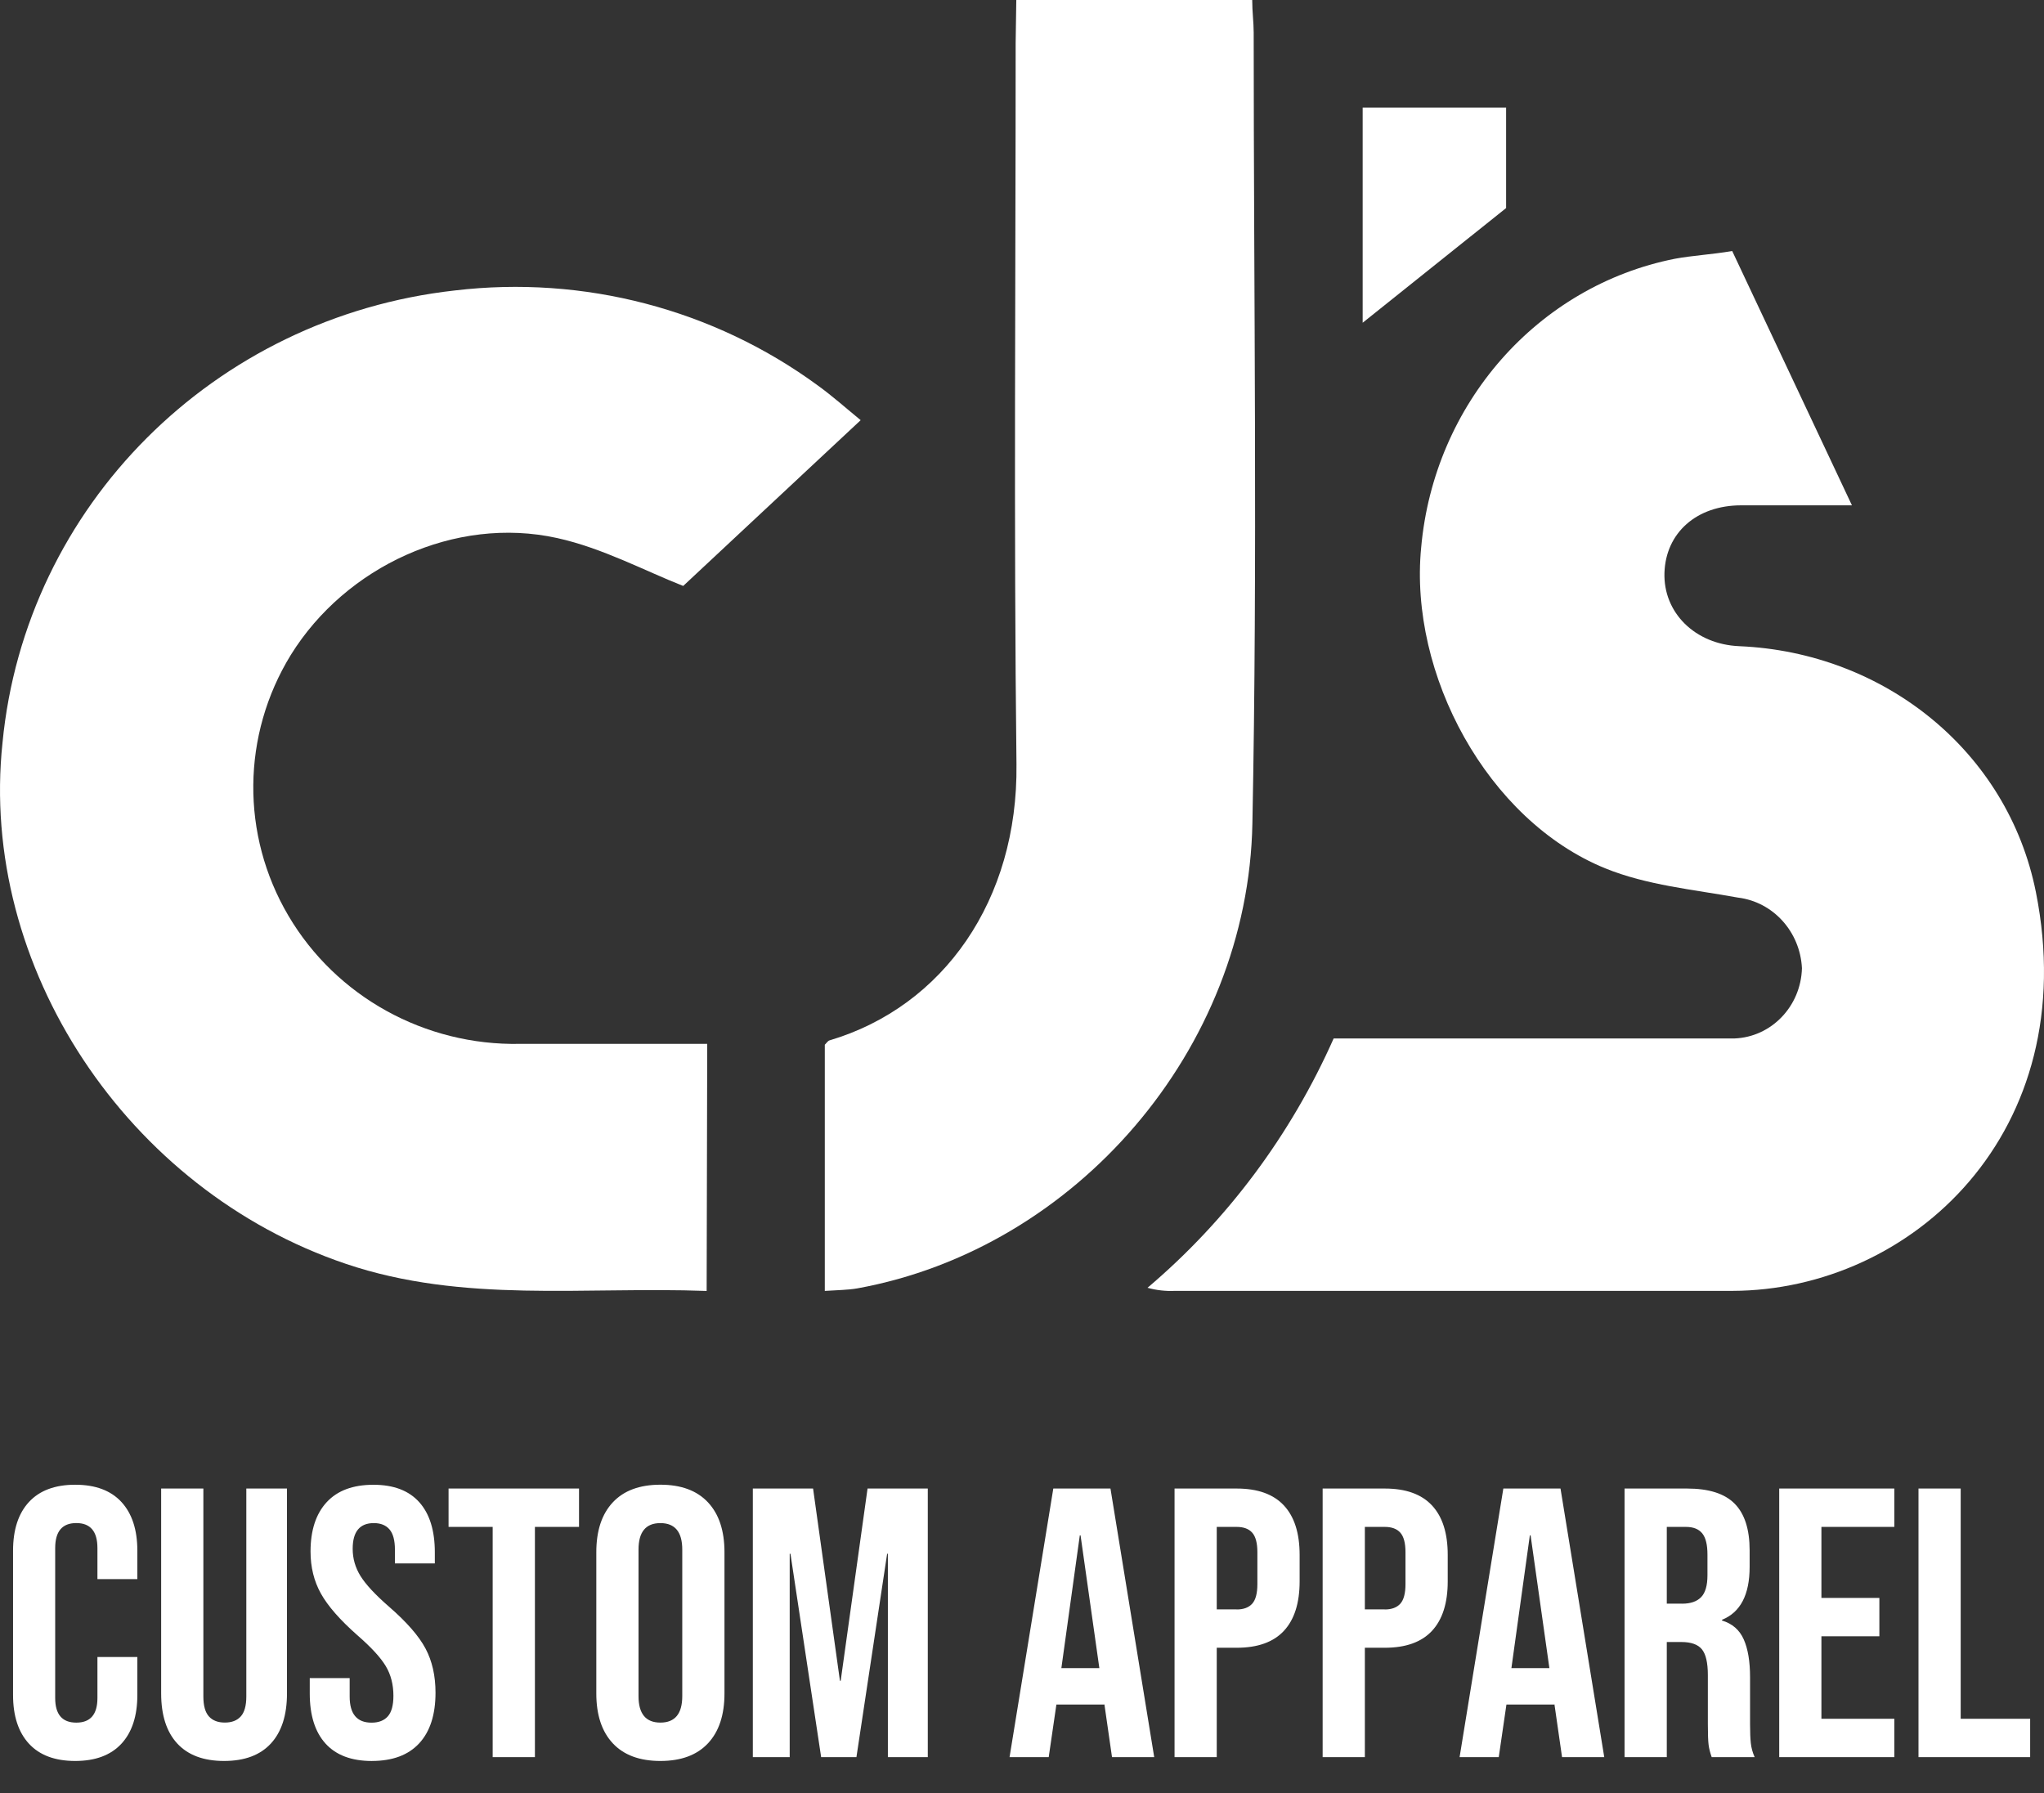
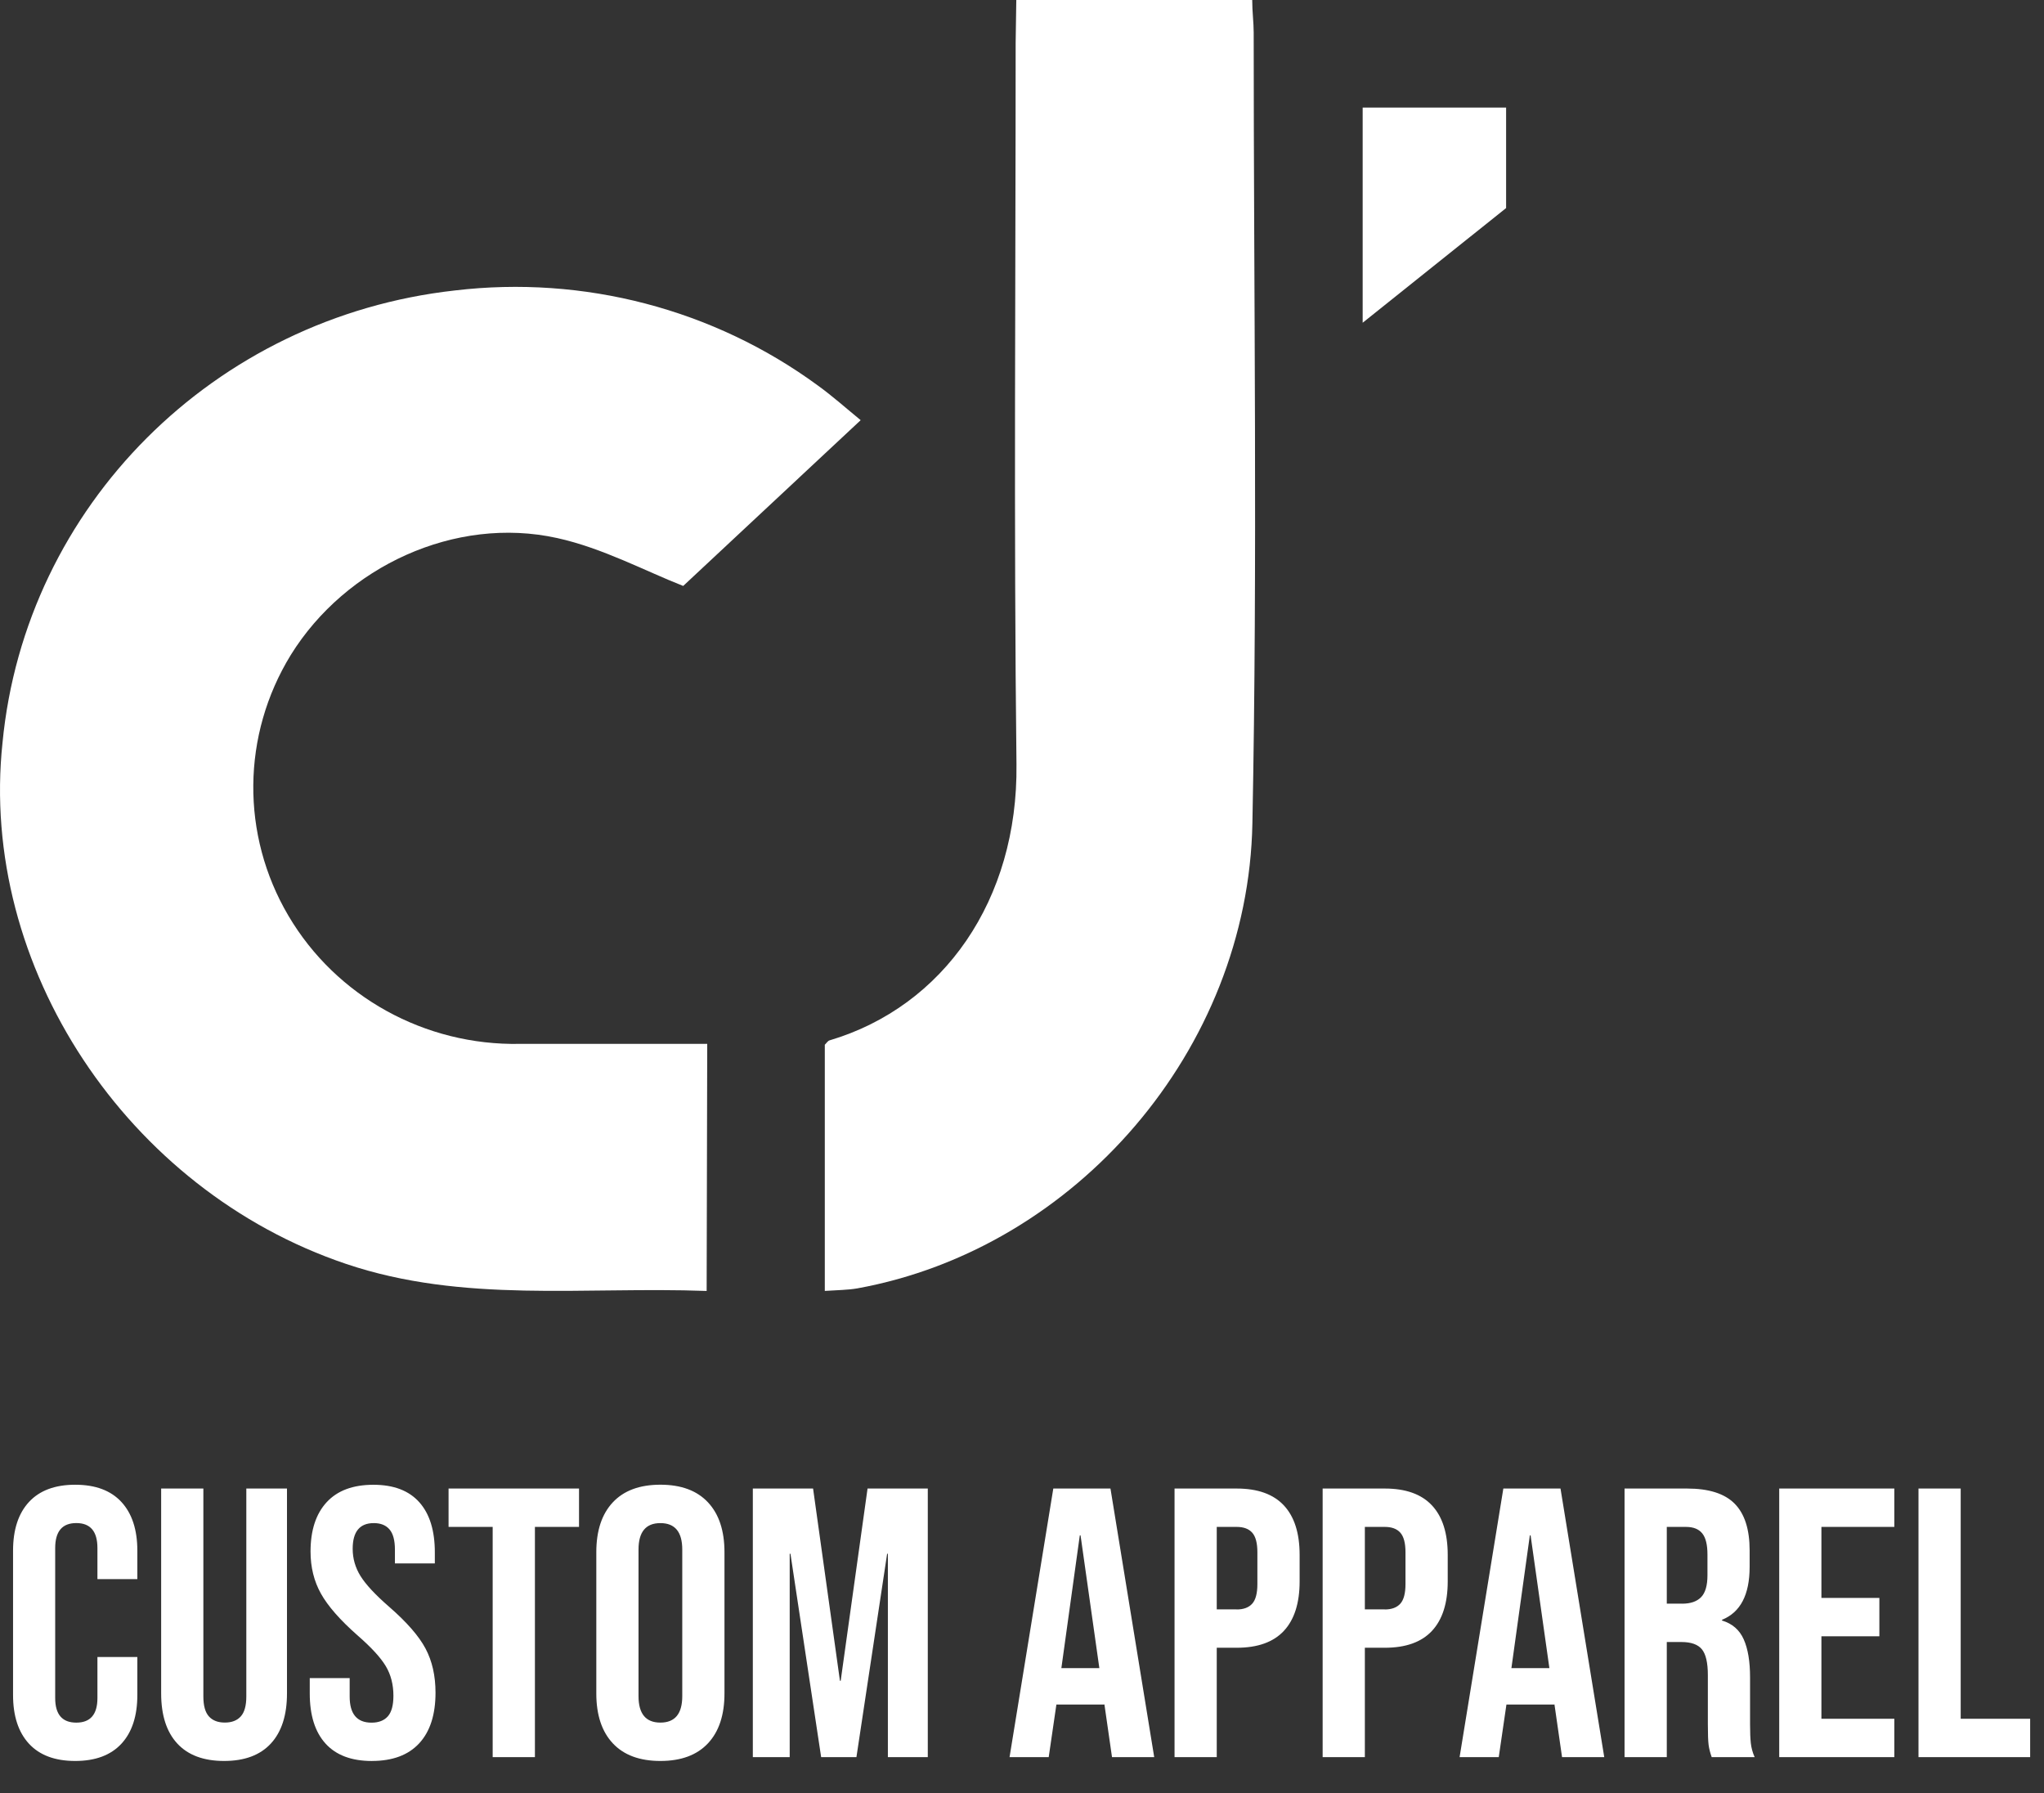
<svg xmlns="http://www.w3.org/2000/svg" height="50" viewBox="0 0 57 50" width="57">
  <rect x="0" y="0" width="57" height="50" fill="#333333" stroke="none" />
  <g fill="#fff">
-     <path d="m48.305 7 3.339 7.092c-1.135 0-2.112 0-3.089 0-1.246 0-2.102.769-2.139 1.878s.847 1.998 2.088 2.05c4.033.172 7.483 2.92 8.27 6.858 1.334 6.69-3.459 11.106-8.465 11.12-5.182 0-10.363 0-15.545 0-.257.012-.515-.017-.764-.086 2.22-1.88 3.995-4.258 5.191-6.953h10.512.667c1.029-.04 1.851-.897 1.88-1.959-.05-1.017-.803-1.849-1.783-1.969-1.241-.225-2.542-.344-3.705-.817-3.288-1.343-5.473-5.41-5.131-8.941.357-4.012 3.242-7.297 7.076-8.057.491-.091.996-.115 1.598-.215z" />
    <path d="m19.706 36c-3.426-.126-6.786.349-10.055-.754-6.107-2.058-10.245-8.291-9.581-14.534.635-6.601 5.897-11.864 12.613-12.612 3.596-.427 7.22.522 10.122 2.649.413.298.797.642 1.196.968l-4.949 4.623c-1.068-.419-2.249-1.057-3.516-1.336-2.847-.628-5.898.796-7.426 3.259-1.371 2.232-1.397 5.018-.067 7.274s3.804 3.625 6.459 3.573h5.22z" />
    <path d="m28.341 0h6.579c0 .335.041.623.041.906 0 7.351.109 14.707-.036 22.053-.118 6.312-4.932 11.865-11.017 12.969-.272.047-.554.047-.907.071v-6.865c.045-.042.082-.109.136-.123 3.176-.944 5.254-3.914 5.209-7.696-.077-6.709-.023-13.413-.023-20.122z" />
    <path d="m38 3h4v2.802l-4 3.198z" />
    <path d="m2.097 49.107c.564 0 .993-.161 1.289-.481s.444-.774.444-1.359v-1.059h-1.113v1.145c0 .457-.196.685-.589.685s-.589-.228-.589-.685v-4.184c0-.464.196-.696.589-.696s.589.232.589.696v.867h1.113v-.792c0-.585-.148-1.038-.444-1.359s-.726-.481-1.289-.481-.993.161-1.289.481-.444.774-.444 1.359v4.023c0 .585.148 1.038.444 1.359s.726.481 1.289.481zm4.152 0c.571 0 1.006-.162 1.305-.487s.449-.79.449-1.396v-5.714h-1.134v5.799c0 .257-.052.442-.155.556s-.251.171-.444.171-.341-.057-.444-.171-.155-.3-.155-.556v-5.799h-1.177v5.714c0 .606.15 1.072.449 1.396s.735.487 1.305.487zm4.12 0c.578 0 1.018-.164 1.321-.492s.455-.799.455-1.412c0-.471-.093-.881-.278-1.23s-.524-.738-1.016-1.166c-.385-.335-.651-.621-.797-.856-.146-.235-.219-.489-.219-.76 0-.478.196-.717.589-.717.193 0 .339.059.439.177s.15.305.15.562v.385h1.113v-.31c0-.606-.144-1.072-.433-1.396s-.715-.487-1.279-.487c-.571 0-1.006.162-1.305.487s-.449.783-.449 1.375c0 .435.096.826.289 1.172s.531.733 1.016 1.161c.385.335.649.622.792.861s.214.515.214.829c0 .264-.052.455-.155.572s-.255.177-.455.177c-.407 0-.61-.243-.61-.728v-.514h-1.113v.428c0 .606.146 1.072.439 1.396s.724.487 1.295.487zm4.548-.107v-6.42h1.23v-1.07h-3.638v1.07h1.23v6.42zm3.499.107c.578 0 1.02-.164 1.327-.492s.46-.792.46-1.391v-3.938c0-.599-.153-1.063-.46-1.391s-.749-.492-1.327-.492-1.02.164-1.327.492-.46.792-.46 1.391v3.938c0 .599.153 1.063.46 1.391s.749.492 1.327.492zm0-1.07c-.407 0-.61-.246-.61-.738v-4.087c0-.492.203-.738.61-.738s.61.246.61.738v4.087c0 .492-.203.738-.61.738zm3.606.963v-5.671h.021l.856 5.671h.984l.856-5.671h.021v5.671h1.113v-7.49h-1.68l-.749 5.361h-.021l-.749-5.361h-1.68v7.49zm7.223 0 .214-1.466h1.337v-.021l.214 1.487h1.177l-1.22-7.49h-1.594l-1.22 7.49zm1.412-2.482h-1.059l.514-3.702h.021zm3.274 2.482v-3.05h.556c.585 0 1.024-.157 1.316-.471s.439-.774.439-1.38v-.738c0-.606-.146-1.066-.439-1.38s-.731-.471-1.316-.471h-1.733v7.49zm.556-4.12h-.556v-2.3h.556c.193 0 .337.053.433.161s.144.289.144.546v.888c0 .257-.048.439-.144.546s-.241.161-.433.161zm3.574 4.12v-3.05h.556c.585 0 1.024-.157 1.316-.471s.439-.774.439-1.38v-.738c0-.606-.146-1.066-.439-1.38s-.731-.471-1.316-.471h-1.733v7.49zm.556-4.12h-.556v-2.3h.556c.193 0 .337.053.433.161s.144.289.144.546v.888c0 .257-.048.439-.144.546s-.241.161-.433.161zm3.178 4.12.214-1.466h1.337v-.021l.214 1.487h1.177l-1.22-7.49h-1.594l-1.22 7.49zm1.412-2.482h-1.059l.514-3.702h.021zm3.274 2.482v-3.21h.407c.271 0 .462.068.572.203s.166.374.166.717v1.37c0 .278.007.471.021.578s.043.221.086.342h1.198c-.057-.128-.093-.259-.107-.391s-.021-.305-.021-.519v-1.316c0-.442-.059-.795-.177-1.059s-.319-.439-.605-.524v-.021c.514-.207.77-.699.77-1.477v-.46c0-.585-.139-1.018-.417-1.3s-.72-.423-1.327-.423h-1.744v7.49zm.428-4.28h-.428v-2.14h.535c.207 0 .358.061.455.182s.144.317.144.589v.578c0 .285-.059.489-.177.61s-.294.182-.53.182zm5.917 4.28v-1.07h-2.033v-2.3h1.616v-1.07h-1.616v-1.98h2.033v-1.07h-3.21v7.49zm3.788 0v-1.07h-1.937v-6.42h-1.177v7.49z" />
  </g>
</svg>